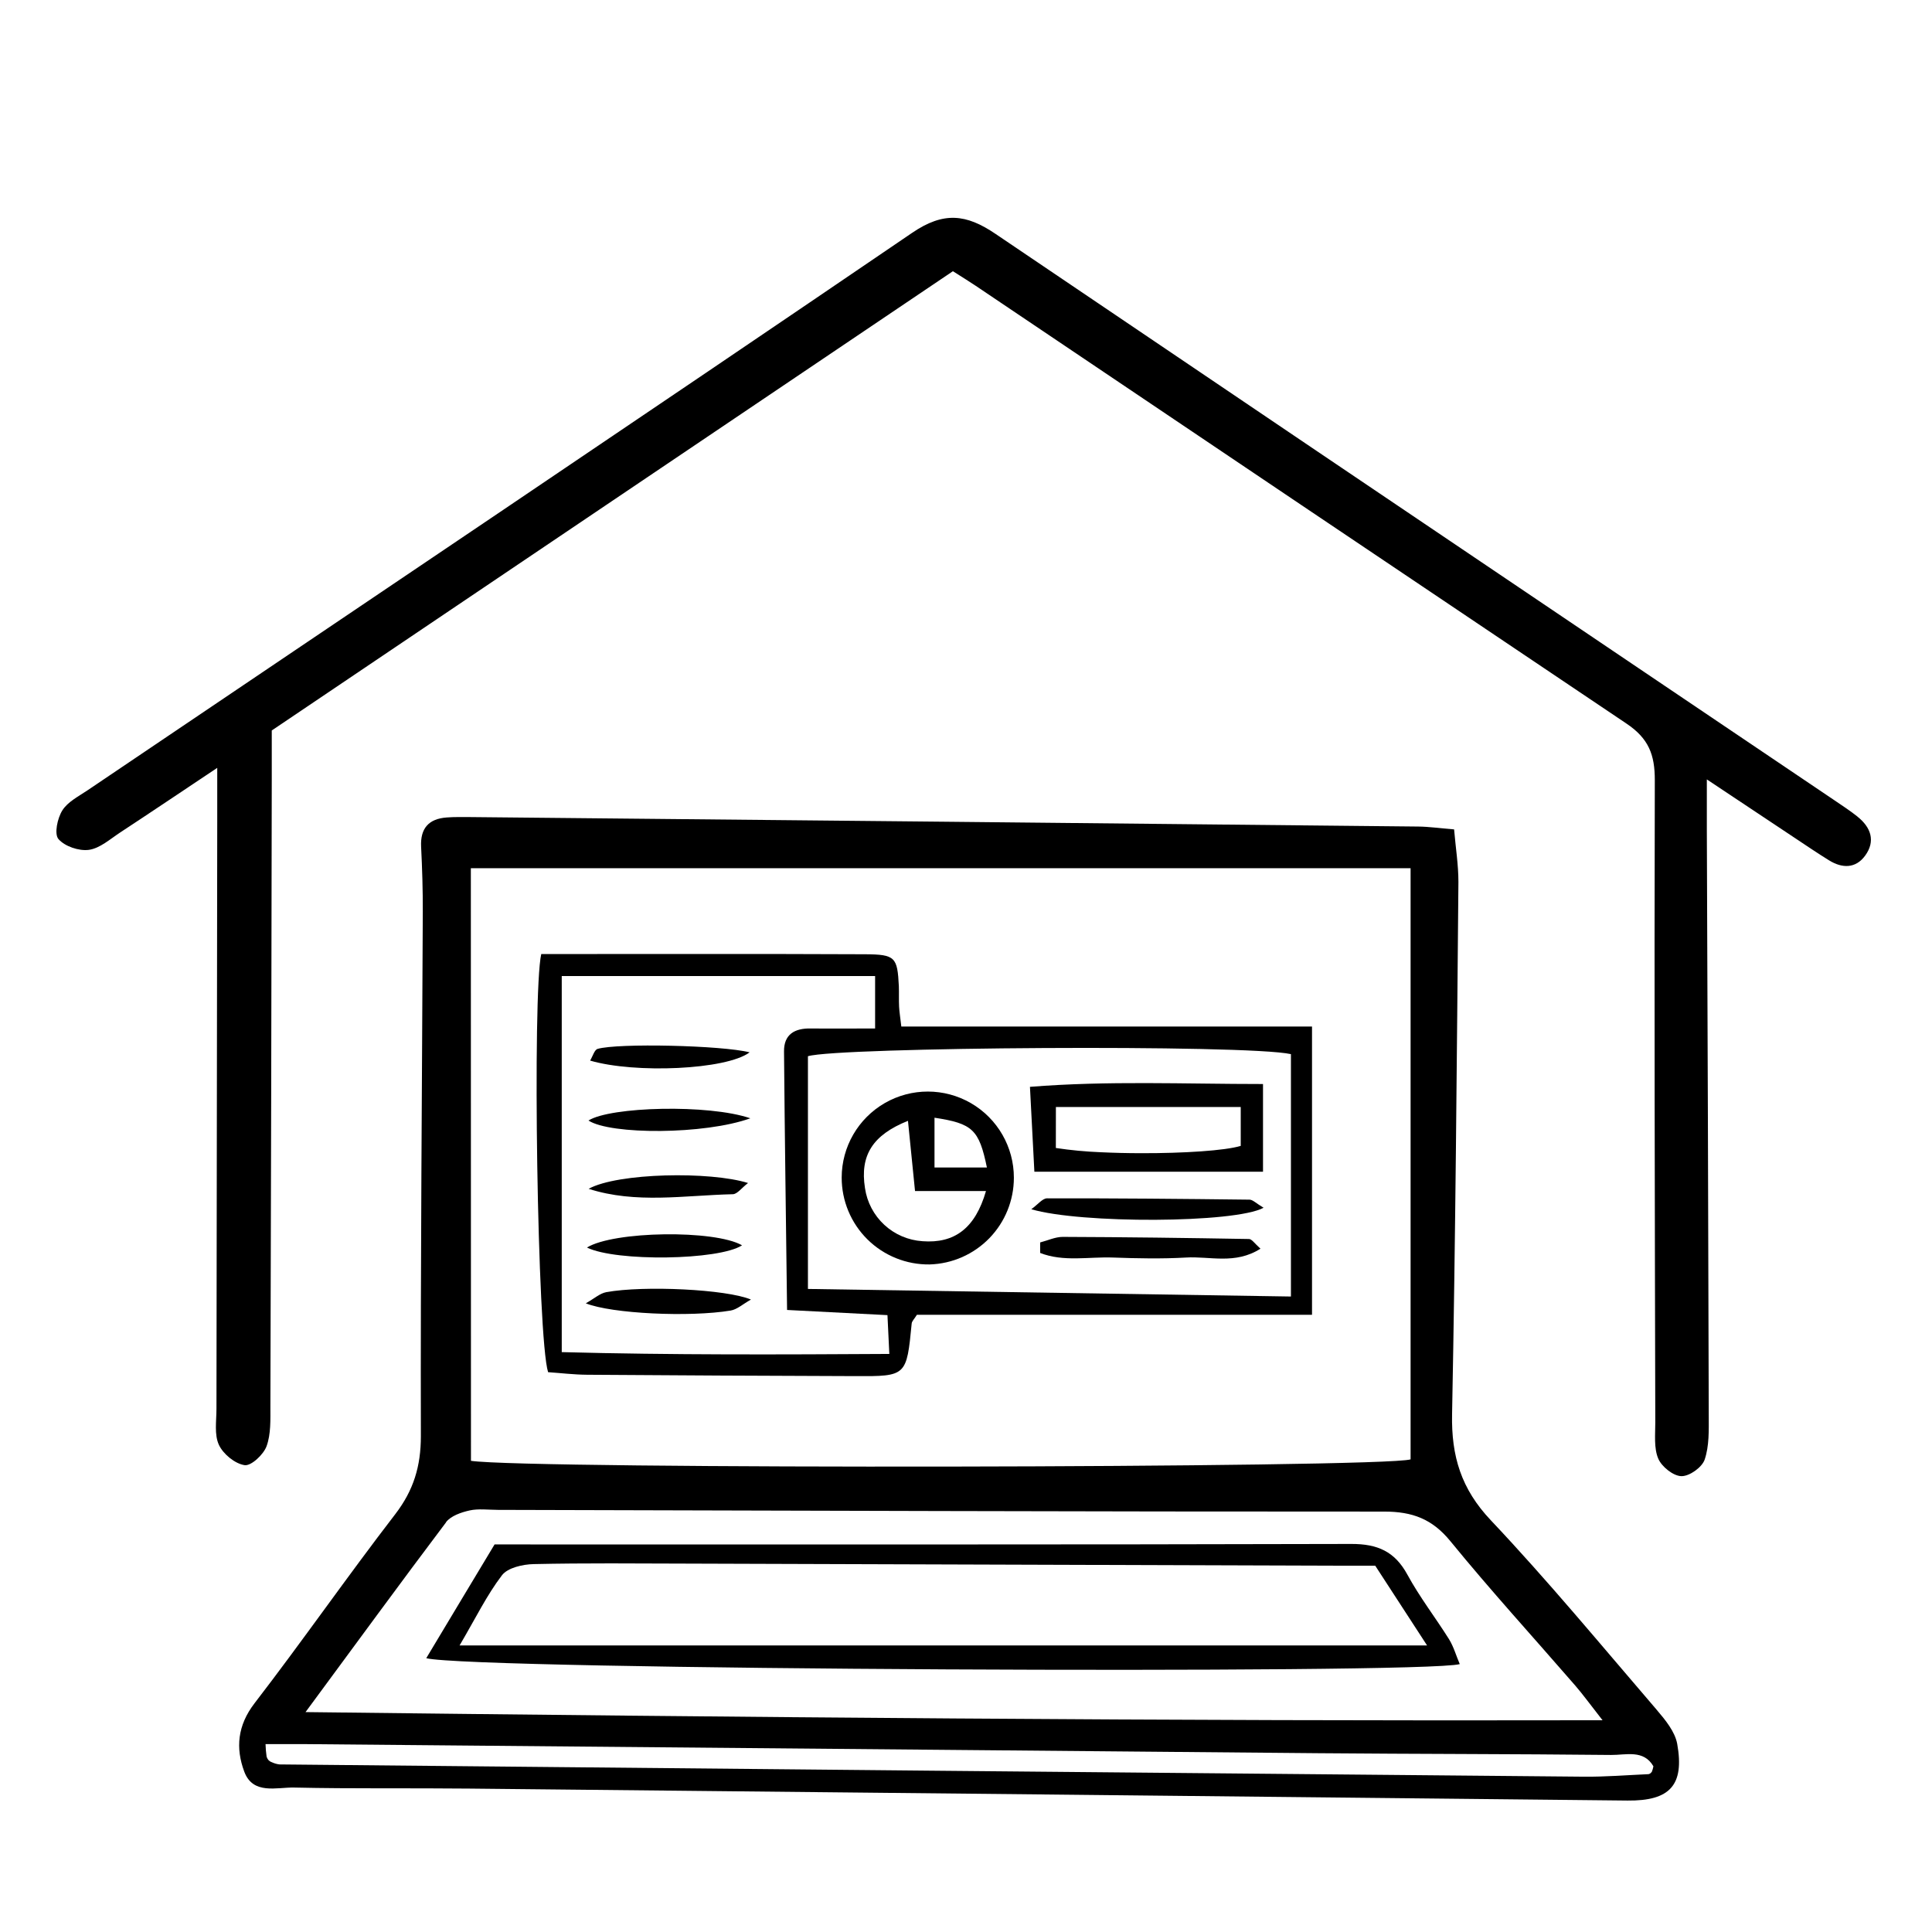
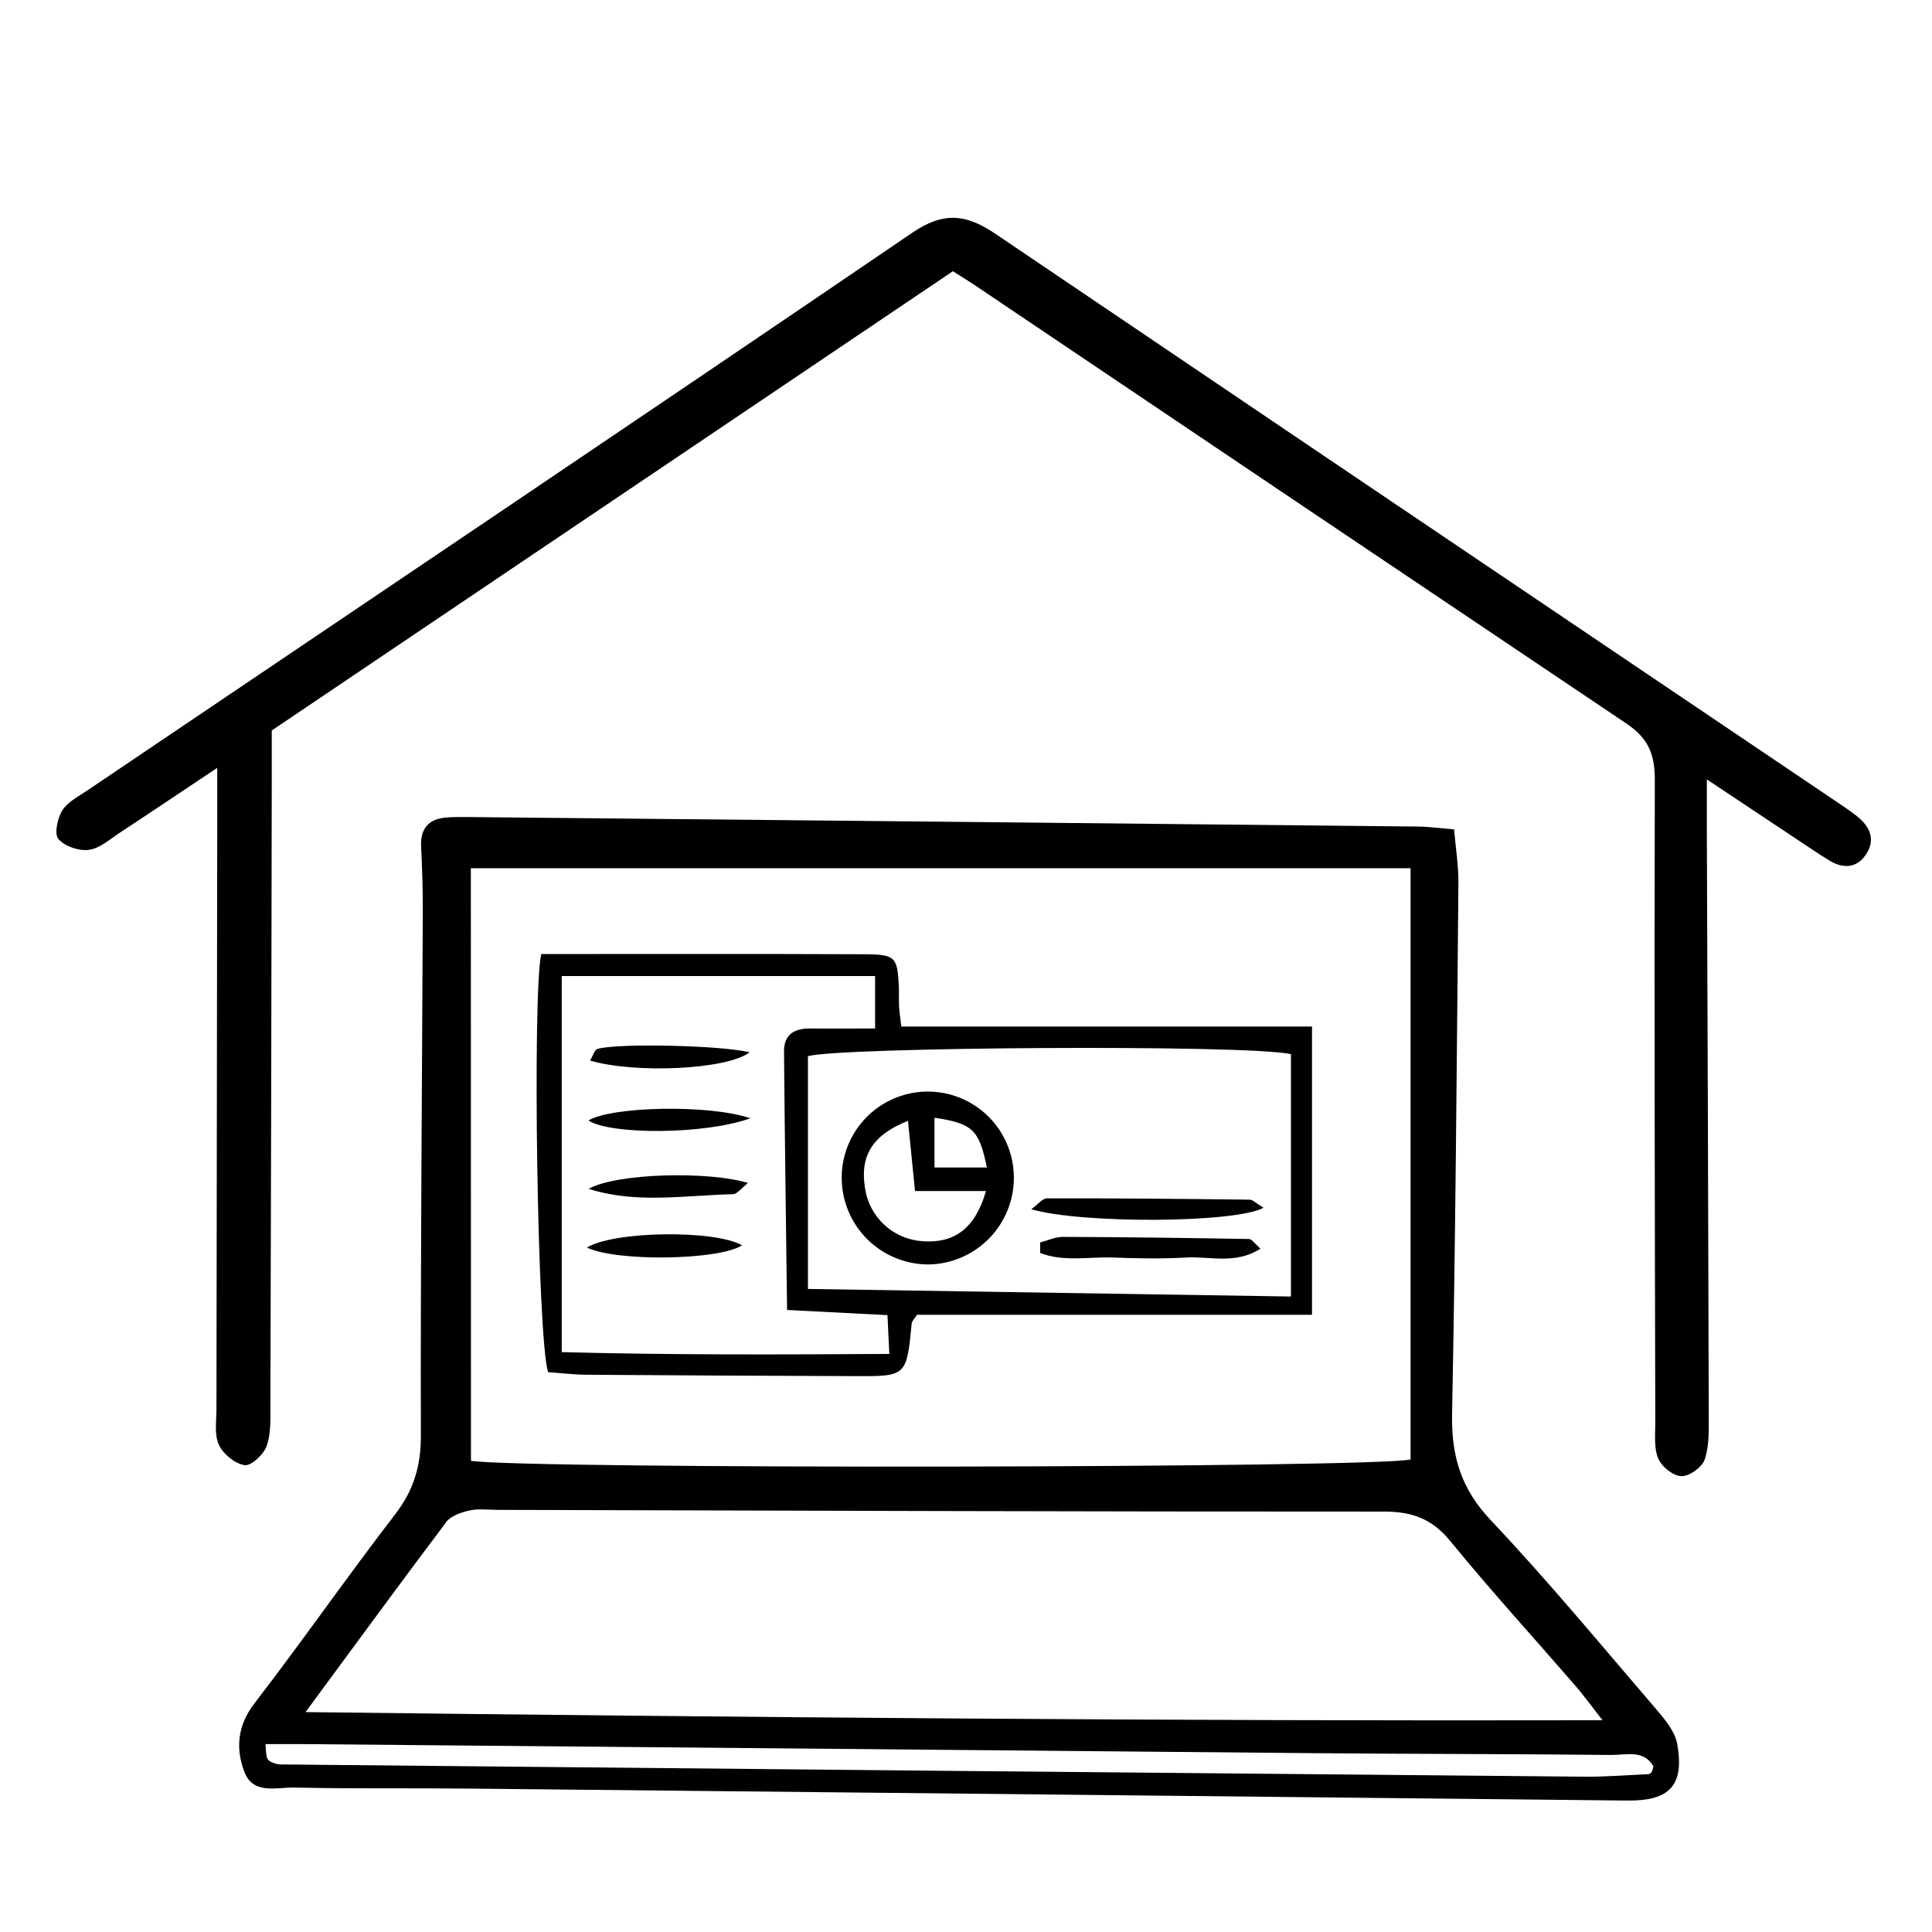
<svg xmlns="http://www.w3.org/2000/svg" fill="#000000" width="800px" height="800px" version="1.1" viewBox="144 144 512 512">
  <g>
    <path d="m583.05 597.12c-14.531-16.895-28.703-34.078-43.98-50.246-7.848-8.301-10.473-16.977-10.254-28.074 0.91-47.023 1.254-94.062 1.68-141.09 0-4.543-0.727-9.027-1.145-13.914-3.914-0.316-6.723-0.727-9.527-0.754-83.664-0.867-167.33-1.703-250.99-2.508-2.152 0-4.312-0.062-6.457 0.102-4.75 0.355-7.019 2.859-6.777 7.766 0.289 5.731 0.465 11.48 0.445 17.211-0.191 46.324-0.625 92.645-0.508 138.97 0 8.004-1.934 14.359-6.785 20.684-12.715 16.504-24.586 33.605-37.293 50.109-4.543 5.902-5.039 11.906-2.727 18.121 2.316 6.211 8.582 4.113 13.262 4.223 15.441 0.344 30.883 0.109 46.324 0.273 102.33 1.035 204.67 2.094 307 3.172 11.234 0.117 15.113-4.078 13.16-15.023-0.59-3.238-3.16-6.363-5.43-9.016zm-314.27-223.04h249.04v156.67c-7.656 2.309-234.06 2.652-249.01 0.383zm-6.594 173.33c1.281-1.688 4.043-2.633 6.293-3.133 2.254-0.5 4.996-0.156 7.512-0.145 78.285 0.191 156.57 0.48 234.86 0.453 7.438 0 12.715 1.953 17.52 7.848 10.672 13.07 22.062 25.543 33.117 38.293 2.043 2.371 3.879 4.914 7.203 9.156-115.01 0.254-228.15-0.789-343.72-2.16 13.379-18.125 25.188-34.316 37.258-50.312zm319.5 66.195c-0.18 0.285-0.461 0.488-0.789 0.562-5.715 0.254-11.434 0.727-17.148 0.672-115.22-1.035-230.46-2.117-345.71-3.25-0.707-0.09-1.398-0.293-2.043-0.602-0.324-0.113-0.617-0.301-0.855-0.551-0.223-0.266-0.391-0.578-0.488-0.91-0.156-1.098-0.25-2.207-0.281-3.316h10.844c89.395 0.812 178.79 1.613 268.17 2.406 25.859 0.227 51.707 0.191 77.559 0.465 3.887 0.047 8.637-1.5 11.227 3.008-0.094 0.52-0.242 1.027-0.445 1.516z" />
    <path d="m636.26 360.41c-1.961-1.562-4.078-2.941-6.156-4.352l-51.773-34.922c-56.852-38.336-113.68-76.715-170.47-115.13-7.801-5.305-13.789-5.984-22.117-0.316-72.699 49.508-145.71 98.555-218.58 147.77-2.371 1.598-5.231 3.043-6.648 5.312-1.301 2.07-2.18 6.223-1.035 7.574 1.664 1.945 5.449 3.234 8.082 2.871 2.941-0.418 5.648-2.879 8.34-4.641 7.984-5.242 15.902-10.574 25.668-17.086v13.625c-0.078 52.074-0.148 104.15-0.207 156.23 0 3.223-0.609 6.84 0.645 9.547 1.125 2.441 4.25 5.004 6.812 5.387 1.727 0.262 5.004-2.789 5.82-5.016 1.18-3.223 1.008-7.039 1.016-10.602 0.164-55.309 0.285-110.61 0.363-165.92v-13.16l180.51-121.71c2.441 1.562 4.269 2.672 6.031 3.859 57.426 38.691 114.9 77.355 172.42 115.99 5.949 3.969 7.574 8.301 7.559 15.043-0.156 56.75 0 113.54 0.129 170.23 0 3.215-0.398 6.75 0.781 9.547 0.91 2.144 3.961 4.598 6.121 4.652 2.16 0.055 5.496-2.352 6.184-4.394 1.227-3.633 1.09-7.758 1.082-11.672-0.129-51.719-0.297-103.43-0.508-155.14v-13.441c9.184 6.121 16.266 10.836 23.352 15.539 2.988 1.988 5.957 4.004 9.012 5.894 3.488 2.172 7.066 2.227 9.59-1.227 2.816-3.871 1.523-7.508-2.027-10.332z" />
    <path d="m385.61 494.74c0.055-0.625 0.691-1.191 1.379-2.309h104.71v-76.395h-108.84c-0.281-2.453-0.52-3.859-0.59-5.277-0.09-1.816 0-3.633-0.062-5.387-0.383-7.691-0.91-8.445-8.965-8.484-28.621-0.129-57.223-0.055-85.805-0.055-2.379 10.453-1.043 101.86 1.816 110.81 3.25 0.219 6.785 0.652 10.309 0.68 23.699 0.168 47.395 0.289 71.082 0.363 13.605 0.074 13.605-0.008 14.965-13.949zm100.5-71.383v64.234l-128-2.008v-61.672c7.836-2.426 116.18-3.18 128-0.555zm-193.24 78.969v-99.668h83.043v13.898c-5.84 0-11.453 0.062-17.066 0-4.25-0.074-7.113 1.543-7.074 6.086 0.191 22.508 0.52 45.023 0.809 68.512l26.605 1.371c0.156 3.316 0.289 6.051 0.492 10.281-28.969 0.164-57.426 0.301-86.809-0.48z" />
-     <path d="m528.03 578.44c-3.633-5.785-7.828-11.199-11.07-17.168-3.352-6.148-7.938-8.121-14.824-8.109-75.297 0.199-150.59 0.129-227.07 0.129-5.449 9.082-11.48 19.074-18.102 30.145 11.809 3.098 264.09 4.289 273.89 1.57-0.965-2.234-1.594-4.57-2.828-6.566zm-262.24 1.625c4.277-7.266 7.223-13.352 11.234-18.602 1.527-2 5.504-2.898 8.395-2.961 13.625-0.301 27.25-0.164 40.871-0.129 57.422 0.176 114.85 0.359 172.27 0.555h9.891l13.742 21.137z" />
    <path d="m342.66 422.88c-7.402-1.871-35.016-2.481-40.293-0.91-0.836 0.246-1.262 1.906-1.98 3.098 11.871 3.481 36.113 2.453 42.273-2.188z" />
-     <path d="m304.69 486.43c-1.707 0.309-3.215 1.715-5.449 2.961 6.875 2.769 27.559 3.723 38.383 1.918 1.699-0.281 3.207-1.688 5.387-2.914-6.492-2.734-28.348-3.769-38.32-1.965z" />
-     <path d="m338.18 460.48c1.191 0 2.344-1.664 4.059-2.969-9.992-3.133-34.516-2.727-42.246 1.535 12.5 4.031 25.41 1.727 38.188 1.434z" />
+     <path d="m338.18 460.48c1.191 0 2.344-1.664 4.059-2.969-9.992-3.133-34.516-2.727-42.246 1.535 12.5 4.031 25.41 1.727 38.188 1.434" />
    <path d="m340.65 474.02c-7.266-4.168-33.996-3.797-41.102 0.59 7.719 3.789 35.004 3.398 41.102-0.59z" />
    <path d="m342.85 440.36c-11.055-3.797-37.121-3.09-42.898 0.59 5.84 3.805 30.801 3.769 42.898-0.59z" />
    <path d="m390.38 479.09c5.977-0.176 11.645-2.672 15.812-6.957 4.164-4.289 6.492-10.027 6.496-16.008 0.012-8.148-4.324-15.688-11.375-19.777-7.055-4.086-15.754-4.098-22.816-0.035-7.066 4.066-11.43 11.59-11.441 19.742-0.012 6.164 2.449 12.074 6.836 16.406 4.387 4.328 10.328 6.719 16.488 6.629zm1.273-38.883c10.09 1.535 11.809 3.133 13.887 13.188h-13.887zm-7.031 0.828c0.609 6.012 1.199 11.906 1.871 18.609h18.801c-2.844 9.855-8.32 13.941-16.859 13.289l0.004-0.004c-3.762-0.246-7.324-1.777-10.094-4.34-2.766-2.559-4.57-5.988-5.113-9.719-1.371-8.648 1.988-14.07 11.391-17.84z" />
-     <path d="m478.71 454.52v-23.242c-21 0-40.992-0.91-61.762 0.746 0.426 8.301 0.789 15.285 1.172 22.5zm-54.887-17.156h48.984v2.852 7.457c-4.207 1.273-15.23 1.961-26.297 1.934-3.688 0-7.383-0.09-10.828-0.254-3.973-0.156-7.938-0.531-11.871-1.125z" />
    <path d="m421.49 461.57c-1.219 0-2.418 1.617-4.188 2.887 12.98 3.852 53.98 3.75 61.562-0.391-2.008-1.191-2.852-2.125-3.707-2.144-17.863-0.215-35.758-0.379-53.668-0.352z" />
    <path d="m474.99 472.35c-16.449-0.289-32.898-0.508-49.355-0.562-1.988 0-3.988 0.961-5.984 1.473v2.781c6.184 2.434 12.887 0.98 19.328 1.219 6.441 0.234 12.906 0.363 19.328 0 6.277-0.391 13.043 1.926 19.727-2.344-1.582-1.43-2.301-2.566-3.043-2.566z" />
  </g>
</svg>